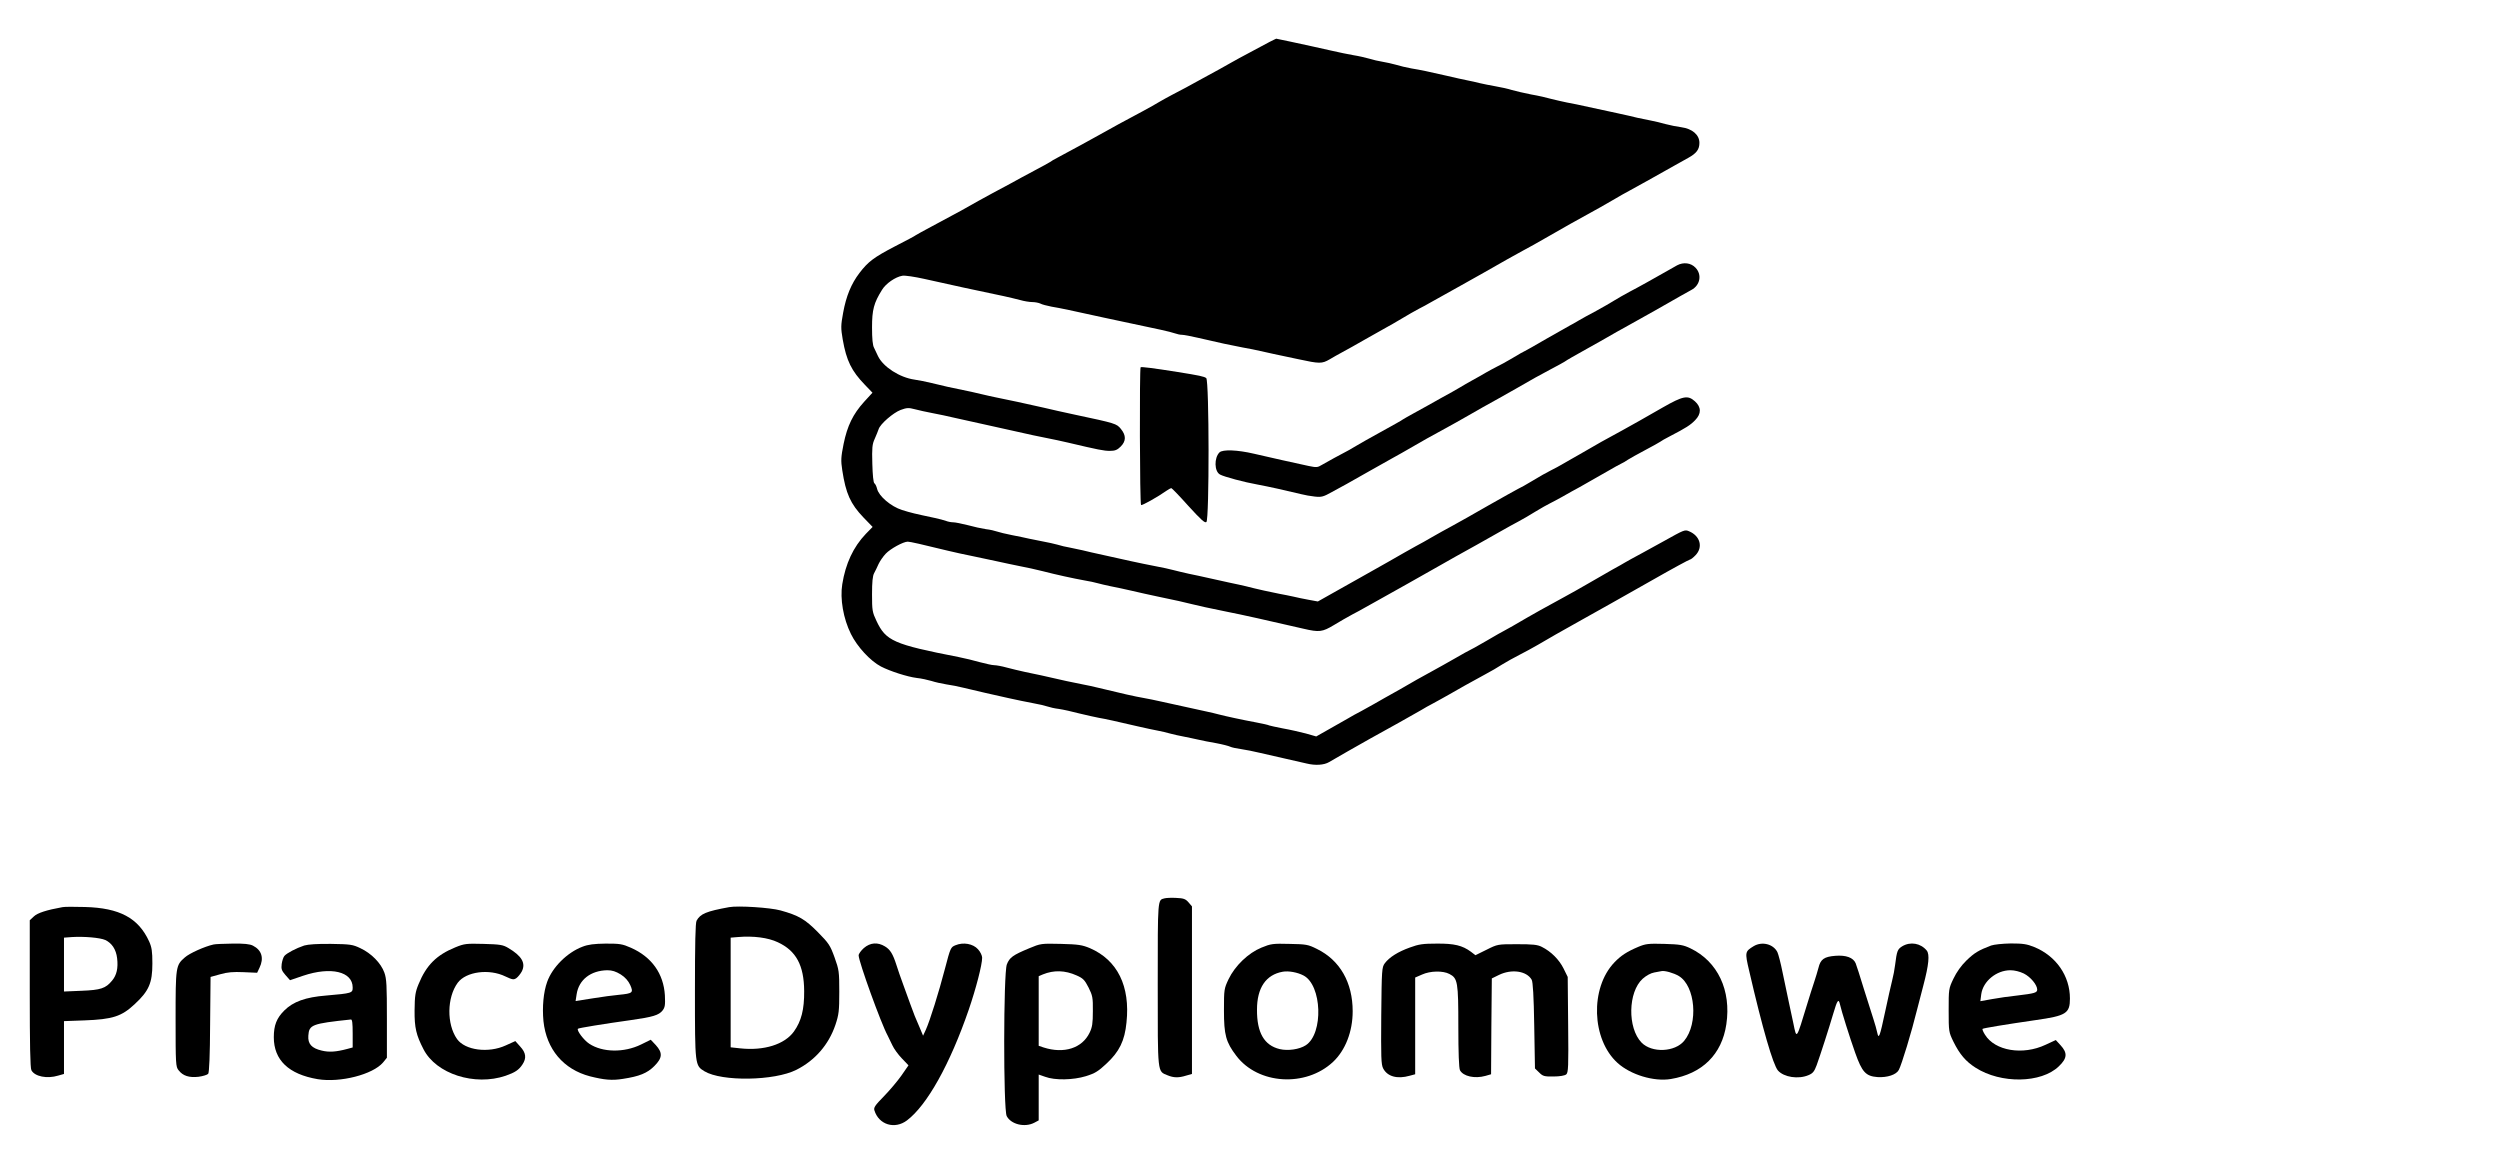
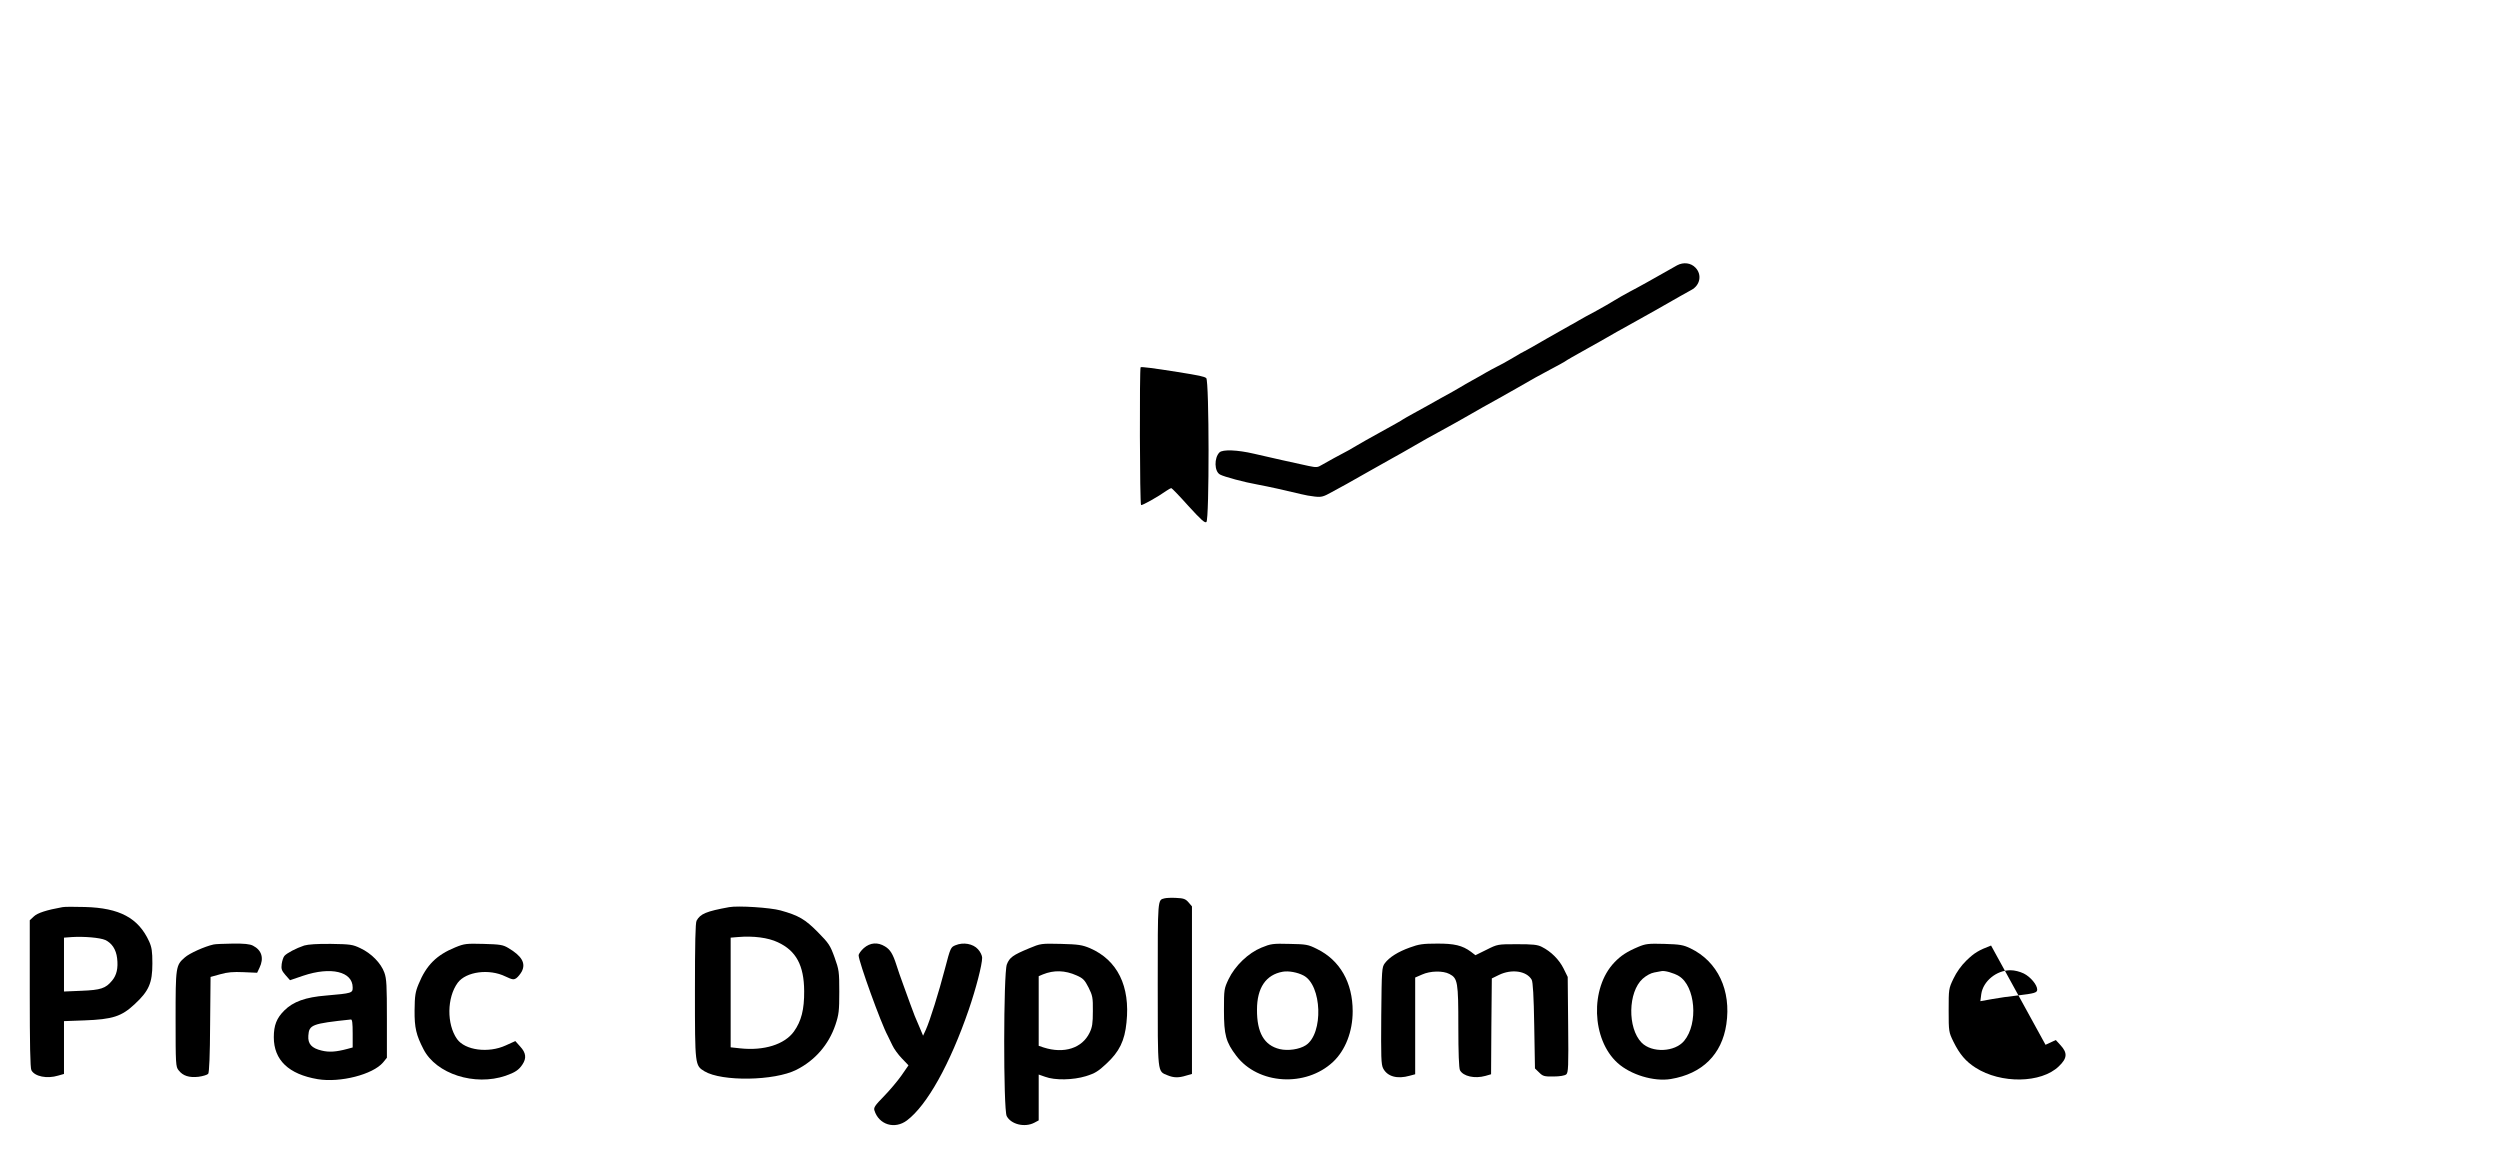
<svg xmlns="http://www.w3.org/2000/svg" version="1.0" width="1680pt" height="776pt" viewBox="0 0 1680 776" preserveAspectRatio="xMidYMid meet">
  <g transform="translate(0,776) scale(0.1,-0.1)" fill="#000000" stroke="none">
-     <path d="M8529 7477 c-24 -13 -82 -44 -129 -69 -47 -25 -103 -55 -125 -68 -22 -12 -58 -32 -80 -45 -22 -12 -71 -39 -110 -60 -38 -21 -90 -49 -115 -63 -25 -13 -67 -36 -95 -50 -27 -14 -66 -36 -85 -47 -19 -12 -69 -40 -110 -62 -123 -65 -210 -113 -290 -158 -68 -38 -161 -89 -279 -152 -24 -12 -49 -27 -55 -32 -6 -4 -54 -31 -106 -58 -52 -28 -122 -65 -155 -84 -33 -18 -89 -48 -125 -67 -36 -19 -78 -42 -95 -52 -58 -34 -147 -83 -320 -175 -49 -26 -94 -51 -100 -55 -5 -5 -68 -38 -140 -75 -142 -74 -181 -103 -239 -179 -56 -73 -90 -157 -110 -267 -16 -87 -16 -103 -3 -180 25 -143 59 -212 150 -306 l50 -52 -56 -61 c-75 -83 -113 -161 -138 -283 -18 -90 -19 -111 -9 -177 24 -157 55 -226 143 -318 l61 -63 -46 -47 c-84 -88 -136 -200 -158 -338 -16 -98 7 -231 58 -334 42 -86 131 -182 202 -219 62 -32 177 -69 241 -77 30 -3 74 -13 98 -20 24 -8 69 -18 100 -23 31 -4 85 -15 121 -24 36 -9 99 -24 140 -33 41 -9 113 -25 160 -36 47 -11 119 -25 160 -33 41 -7 86 -18 100 -23 14 -5 48 -13 75 -16 28 -4 91 -18 140 -31 50 -12 108 -25 130 -29 43 -7 118 -24 260 -57 50 -11 110 -25 135 -29 25 -5 63 -13 85 -20 22 -6 63 -15 90 -20 28 -6 70 -14 95 -20 25 -6 80 -17 122 -24 43 -8 85 -19 95 -24 10 -5 43 -12 73 -16 30 -4 88 -16 130 -26 41 -10 120 -28 175 -40 55 -12 116 -26 136 -31 57 -14 116 -11 151 10 18 10 74 42 123 71 50 29 117 67 150 85 98 53 307 171 345 193 19 12 55 32 80 45 25 13 74 41 110 61 69 40 135 77 240 134 36 19 88 49 115 67 28 17 79 46 115 64 36 18 92 49 125 68 97 57 122 71 295 168 91 51 181 101 200 112 19 11 144 81 276 156 133 76 246 137 251 137 5 0 22 13 37 29 52 54 31 130 -44 161 -28 12 -32 10 -170 -67 -19 -11 -82 -45 -140 -77 -58 -31 -112 -61 -120 -66 -8 -5 -46 -27 -85 -48 -38 -22 -110 -63 -160 -92 -49 -29 -125 -71 -167 -94 -93 -50 -212 -116 -343 -193 -22 -12 -46 -26 -54 -30 -8 -3 -63 -35 -123 -70 -60 -35 -111 -63 -113 -63 -2 0 -45 -24 -97 -54 -51 -29 -118 -67 -148 -83 -74 -40 -141 -78 -225 -127 -38 -22 -83 -47 -100 -56 -16 -9 -48 -27 -70 -40 -22 -12 -62 -35 -90 -50 -27 -14 -66 -35 -85 -47 -19 -11 -76 -43 -125 -71 l-90 -51 -70 20 c-39 10 -108 26 -154 34 -46 9 -87 18 -92 20 -4 3 -43 12 -86 20 -97 18 -207 42 -253 54 -19 5 -55 14 -80 19 -138 30 -243 53 -305 67 -38 9 -94 20 -122 25 -49 8 -155 32 -298 67 -33 8 -80 19 -105 23 -40 7 -166 34 -285 62 -22 5 -69 15 -105 22 -36 8 -92 21 -125 30 -32 9 -71 16 -85 16 -14 0 -56 10 -95 20 -38 11 -104 27 -145 35 -435 85 -487 108 -550 242 -28 59 -30 71 -30 179 0 82 4 124 14 142 8 15 22 43 30 62 9 19 30 50 48 69 31 33 118 81 148 81 15 0 95 -18 270 -61 47 -11 117 -27 155 -34 39 -8 113 -24 165 -35 52 -12 127 -27 165 -35 39 -7 106 -22 150 -33 93 -24 207 -49 285 -63 30 -5 69 -13 85 -18 17 -5 57 -14 90 -21 33 -6 96 -20 140 -30 44 -11 125 -28 180 -40 115 -24 175 -37 225 -50 33 -9 122 -28 235 -51 93 -18 281 -60 514 -114 107 -25 127 -22 204 24 37 23 94 55 125 72 31 16 64 34 72 39 8 5 51 29 95 53 78 43 330 185 430 242 28 16 71 41 97 55 26 14 91 50 144 80 54 30 127 72 163 92 36 21 88 49 114 63 27 14 78 44 115 67 37 23 81 47 97 55 17 8 55 29 86 46 31 18 83 47 115 64 54 30 105 59 209 119 22 13 51 29 65 36 14 6 36 19 50 29 14 9 66 38 115 64 50 26 95 52 101 56 6 5 35 22 65 37 110 57 139 76 170 108 43 44 42 88 -1 127 -48 43 -79 37 -216 -41 -134 -77 -194 -111 -274 -155 -149 -81 -129 -70 -283 -159 -40 -22 -90 -52 -112 -64 -22 -13 -60 -34 -85 -46 -25 -12 -79 -43 -120 -68 -41 -25 -86 -50 -100 -56 -14 -7 -101 -56 -195 -109 -93 -54 -204 -116 -246 -139 -42 -23 -103 -56 -135 -75 -33 -19 -81 -47 -109 -61 -27 -15 -111 -62 -185 -105 -74 -42 -162 -92 -195 -110 -33 -18 -109 -61 -169 -95 l-110 -62 -60 11 c-34 6 -81 16 -106 22 -25 5 -65 14 -90 18 -44 8 -162 34 -230 52 -19 4 -69 16 -110 24 -41 9 -104 23 -140 31 -36 8 -94 21 -130 28 -36 8 -83 19 -105 25 -22 6 -76 18 -120 26 -44 8 -118 24 -165 34 -47 10 -130 29 -185 41 -55 12 -118 26 -140 32 -22 5 -60 13 -85 18 -25 4 -63 13 -85 20 -22 6 -62 15 -90 20 -27 5 -70 14 -95 19 -25 6 -79 17 -120 25 -41 8 -86 19 -100 24 -14 5 -47 13 -75 16 -27 4 -83 16 -122 27 -40 10 -84 19 -97 19 -14 0 -35 4 -48 9 -13 5 -47 14 -75 20 -137 29 -162 35 -222 54 -73 23 -155 92 -167 142 -4 17 -12 33 -18 37 -7 4 -12 56 -14 131 -3 107 -1 131 16 168 11 24 22 53 26 64 10 35 98 111 148 130 41 15 54 16 95 5 27 -7 80 -19 118 -26 39 -7 108 -22 155 -33 47 -10 150 -33 230 -51 80 -18 161 -36 180 -40 78 -18 148 -33 210 -45 36 -7 97 -20 135 -29 207 -49 244 -56 283 -56 35 0 50 6 73 29 37 37 37 75 1 119 -29 35 -34 37 -312 96 -69 15 -161 35 -205 46 -102 23 -256 57 -320 69 -27 6 -68 14 -90 20 -36 9 -93 22 -235 51 -25 6 -74 17 -110 26 -36 9 -87 19 -115 23 -99 14 -210 85 -245 158 -7 16 -19 40 -26 55 -10 17 -14 62 -14 138 0 118 12 164 67 252 26 43 90 87 137 95 17 3 83 -7 146 -21 148 -34 386 -85 535 -116 33 -7 82 -19 109 -26 27 -8 65 -14 83 -14 19 0 43 -5 54 -10 10 -6 45 -15 76 -21 56 -9 135 -26 353 -74 98 -21 200 -43 380 -81 41 -9 85 -20 98 -25 13 -5 33 -9 45 -9 12 0 60 -9 107 -20 144 -34 222 -50 300 -65 41 -7 95 -18 120 -24 25 -6 65 -15 90 -20 25 -5 99 -21 165 -35 143 -31 158 -31 210 -1 22 13 60 35 85 48 25 13 96 53 157 88 62 35 126 71 142 80 16 8 60 34 99 57 39 24 93 54 119 68 26 13 55 29 63 34 8 5 51 29 95 53 44 24 98 54 120 67 22 12 92 52 155 87 63 36 135 77 160 91 25 14 71 40 103 57 31 16 108 59 170 95 61 35 129 74 149 85 178 98 269 149 303 170 22 13 63 37 92 52 48 26 201 111 312 174 25 14 64 36 86 48 56 31 75 57 75 101 0 54 -48 95 -122 105 -29 4 -76 13 -105 21 -28 8 -73 19 -100 24 -26 5 -66 13 -88 18 -22 6 -85 20 -140 32 -55 12 -140 30 -190 41 -49 11 -115 25 -145 30 -30 6 -77 17 -105 24 -27 8 -88 22 -135 30 -47 9 -105 23 -130 30 -25 8 -74 19 -110 25 -36 6 -83 16 -105 21 -22 6 -60 14 -85 19 -25 5 -85 18 -135 30 -135 31 -174 39 -240 50 -33 6 -80 17 -105 25 -25 7 -65 16 -90 20 -25 4 -65 13 -90 21 -25 7 -72 18 -105 23 -33 6 -100 19 -150 31 -49 11 -108 24 -130 29 -71 16 -237 51 -239 51 -2 0 -22 -11 -47 -23z" />
    <path d="M11270 5977 c-14 -8 -41 -23 -60 -34 -95 -54 -198 -112 -258 -143 -37 -20 -85 -47 -107 -61 -22 -14 -76 -45 -120 -69 -44 -23 -98 -53 -120 -66 -22 -13 -46 -27 -53 -30 -8 -4 -79 -44 -159 -90 -79 -46 -146 -84 -148 -84 -2 0 -38 -20 -79 -45 -42 -25 -91 -52 -109 -60 -17 -9 -50 -26 -72 -39 -22 -13 -62 -36 -90 -51 -27 -15 -66 -37 -85 -49 -34 -20 -60 -35 -130 -73 -19 -11 -55 -31 -80 -45 -25 -14 -72 -40 -105 -58 -33 -18 -64 -36 -70 -40 -9 -7 -56 -33 -150 -85 -66 -36 -138 -77 -175 -99 -19 -12 -46 -27 -60 -34 -32 -16 -115 -62 -157 -86 -29 -18 -37 -18 -90 -7 -89 19 -268 59 -366 82 -111 26 -210 30 -232 9 -37 -37 -35 -129 4 -149 27 -15 165 -52 251 -67 70 -13 202 -42 295 -65 22 -6 63 -13 91 -16 45 -5 58 -1 115 31 35 19 80 44 99 54 19 11 85 48 145 82 61 35 133 75 160 90 28 15 95 53 150 85 55 32 124 71 153 86 104 57 158 87 215 120 58 34 109 62 197 111 25 14 77 44 117 66 121 70 145 83 233 130 47 25 90 48 95 52 10 8 73 44 156 90 46 25 114 64 194 110 22 12 63 35 90 50 64 35 275 154 340 192 28 16 59 33 70 39 60 31 74 103 29 150 -31 33 -81 39 -124 16z" />
    <path d="M7665 5292 c-8 -9 -6 -920 3 -926 7 -4 113 55 172 97 13 9 28 17 31 17 4 0 56 -54 115 -120 84 -92 111 -117 121 -108 20 16 19 950 -1 967 -13 11 -48 18 -191 41 -170 27 -245 36 -250 32z" />
    <path d="M7825 1723 c-46 -12 -45 5 -45 -577 0 -612 -3 -583 66 -612 41 -17 74 -18 125 -2 l39 11 0 563 0 563 -23 27 c-20 23 -33 28 -83 30 -32 2 -68 0 -79 -3z" />
    <path d="M420 1664 c-106 -19 -168 -39 -192 -62 l-28 -26 0 -494 c0 -334 3 -500 11 -514 22 -42 105 -59 180 -36 l39 11 0 177 0 178 138 5 c188 7 249 26 338 110 95 88 118 142 118 272 0 82 -4 109 -22 149 -72 157 -198 225 -432 231 -69 2 -136 2 -150 -1z m288 -221 c44 -21 72 -63 79 -122 8 -67 -3 -114 -34 -151 -43 -52 -76 -63 -205 -68 l-118 -5 0 181 0 181 53 4 c83 5 189 -4 225 -20z" />
    <path d="M4900 1664 c-154 -28 -194 -45 -219 -91 -8 -15 -11 -153 -11 -473 0 -500 0 -500 64 -539 116 -70 470 -65 618 10 125 63 217 169 262 302 23 69 26 93 26 222 0 137 -2 148 -32 232 -29 80 -38 94 -112 169 -86 87 -129 112 -251 146 -68 19 -285 33 -345 22z m327 -236 c123 -57 176 -155 177 -328 1 -124 -19 -202 -69 -272 -63 -87 -201 -130 -360 -113 l-65 7 0 368 0 369 48 4 c105 9 204 -4 269 -35z" />
    <path d="M1435 1413 c-59 -13 -162 -59 -193 -87 -61 -53 -62 -62 -62 -414 0 -302 1 -321 20 -344 29 -38 71 -51 134 -44 30 4 59 13 65 20 7 8 12 126 13 332 l3 319 65 18 c48 14 88 17 156 14 l92 -4 16 34 c31 64 15 118 -44 148 -21 11 -59 15 -137 14 -59 -1 -117 -3 -128 -6z" />
    <path d="M2044 1406 c-54 -18 -117 -51 -133 -70 -7 -8 -15 -33 -18 -54 -4 -33 -1 -44 25 -74 l31 -35 88 30 c187 63 333 28 333 -79 0 -37 -4 -39 -178 -54 -139 -11 -222 -41 -282 -101 -51 -51 -70 -99 -70 -179 0 -154 100 -249 295 -282 151 -25 370 31 439 112 l26 32 0 261 c0 225 -2 269 -17 311 -23 64 -88 130 -161 164 -52 25 -68 27 -197 29 -93 1 -153 -3 -181 -11z m326 -591 l0 -94 -37 -10 c-75 -20 -122 -23 -171 -11 -68 16 -94 45 -90 100 5 74 23 81 286 109 9 1 12 -24 12 -94z" />
    <path d="M3060 1394 c-127 -52 -195 -120 -247 -247 -22 -53 -26 -78 -27 -177 -1 -117 11 -166 60 -261 85 -166 344 -249 552 -178 63 22 89 39 113 76 28 42 24 78 -15 120 l-33 37 -64 -29 c-117 -54 -274 -33 -328 43 -70 100 -68 279 5 378 56 75 211 96 321 42 47 -22 55 -23 73 -11 11 8 27 28 36 44 29 56 1 105 -91 159 -35 21 -55 24 -165 27 -116 3 -129 2 -190 -23z" />
-     <path d="M3914 1398 c-103 -39 -202 -138 -237 -236 -25 -69 -34 -169 -25 -264 20 -189 134 -324 313 -371 96 -24 147 -29 221 -17 111 17 163 38 211 86 55 55 57 89 10 141 l-34 36 -65 -32 c-114 -56 -259 -54 -348 5 -37 24 -87 91 -76 101 5 5 170 32 356 58 148 21 187 33 212 64 17 22 19 37 16 103 -9 145 -88 257 -228 319 -59 26 -75 28 -170 28 -78 -1 -118 -6 -156 -21z m257 -186 c30 -19 51 -43 64 -71 23 -52 17 -57 -75 -66 -36 -3 -116 -14 -178 -24 l-114 -18 7 46 c15 97 94 159 206 161 33 0 57 -8 90 -28z" />
    <path d="M5805 1389 c-19 -17 -35 -39 -35 -49 0 -41 151 -459 195 -539 7 -14 22 -44 32 -66 10 -22 38 -61 63 -87 l45 -47 -47 -68 c-26 -37 -79 -100 -118 -140 -60 -61 -70 -76 -64 -95 30 -97 137 -129 219 -67 135 102 289 378 415 744 49 143 90 302 90 349 0 14 -12 40 -28 57 -33 37 -98 49 -151 27 -32 -13 -34 -16 -71 -158 -42 -161 -100 -346 -128 -409 l-19 -41 -20 48 c-31 70 -43 101 -65 162 -11 30 -33 91 -49 135 -16 44 -37 103 -45 130 -24 75 -42 104 -77 125 -49 30 -99 26 -142 -11z" />
    <path d="M6915 1387 c-108 -45 -131 -61 -149 -108 -23 -58 -24 -974 -1 -1019 29 -56 121 -78 185 -45 l30 16 0 154 0 154 43 -15 c66 -25 189 -22 274 4 61 19 84 33 139 85 86 80 122 153 134 276 26 244 -61 419 -245 499 -53 22 -77 26 -195 29 -134 3 -136 3 -215 -30z m320 -182 c43 -19 54 -30 80 -81 27 -54 30 -68 29 -159 0 -82 -4 -108 -22 -145 -50 -104 -172 -143 -309 -99 l-33 11 0 234 0 234 28 12 c74 30 149 28 227 -7z" />
    <path d="M8477 1392 c-88 -36 -177 -121 -221 -212 -30 -64 -31 -68 -31 -210 0 -165 13 -213 83 -305 146 -193 466 -213 650 -41 83 78 132 204 132 340 0 193 -85 343 -240 419 -60 30 -72 32 -185 34 -111 3 -125 1 -188 -25z m282 -187 c125 -64 136 -391 16 -469 -43 -28 -120 -39 -175 -26 -105 25 -154 111 -153 265 0 147 60 235 173 255 39 7 99 -4 139 -25z" />
    <path d="M9475 1393 c-81 -29 -139 -66 -169 -106 -20 -27 -21 -42 -24 -352 -2 -278 -1 -329 13 -355 28 -54 94 -73 178 -49 l37 10 0 325 0 325 46 20 c55 25 140 27 184 4 56 -29 60 -54 60 -355 0 -175 4 -278 11 -292 22 -41 99 -58 171 -38 l38 11 2 322 3 322 47 23 c85 42 187 28 221 -32 8 -14 14 -110 17 -308 l5 -288 28 -27 c25 -25 34 -28 97 -27 42 0 75 6 85 14 14 12 16 49 13 334 l-3 321 -28 57 c-30 60 -84 114 -146 145 -29 15 -61 18 -167 18 -130 0 -130 0 -204 -37 l-75 -37 -30 23 c-58 43 -113 56 -230 55 -92 0 -121 -4 -180 -26z" />
    <path d="M11009 1397 c-76 -32 -117 -59 -160 -104 -165 -172 -154 -518 21 -676 87 -79 244 -127 358 -108 211 35 343 165 373 368 34 228 -58 422 -241 510 -48 23 -70 27 -175 30 -108 3 -126 1 -176 -20z m273 -196 c111 -67 132 -319 36 -435 -63 -77 -218 -83 -287 -12 -95 98 -91 340 8 429 25 22 55 38 78 42 21 4 42 8 48 9 21 5 82 -12 117 -33z" />
-     <path d="M11785 1402 c-59 -36 -60 -40 -31 -164 90 -390 161 -634 194 -672 40 -45 137 -60 205 -31 29 12 39 24 55 67 24 66 83 249 112 348 26 88 35 102 44 63 11 -49 66 -224 103 -328 46 -130 71 -157 150 -163 66 -4 126 16 143 48 19 36 84 248 124 410 4 14 22 85 41 158 37 140 43 208 23 234 -41 50 -110 62 -165 29 -32 -20 -36 -31 -48 -126 -3 -27 -12 -75 -20 -105 -8 -30 -28 -122 -46 -205 -37 -174 -44 -192 -54 -144 -4 19 -15 59 -25 89 -10 30 -39 123 -65 205 -25 83 -50 160 -55 172 -16 38 -65 56 -137 50 -75 -6 -99 -23 -113 -81 -6 -23 -19 -66 -29 -96 -10 -30 -31 -95 -46 -145 -75 -246 -71 -242 -94 -130 -7 33 -21 98 -31 145 -10 47 -29 135 -41 195 -12 61 -28 122 -35 137 -28 55 -104 73 -159 40z" />
-     <path d="M13380 1406 c-84 -32 -112 -49 -165 -100 -36 -35 -67 -79 -88 -123 -32 -67 -32 -70 -32 -213 0 -143 1 -146 32 -210 42 -85 83 -133 149 -175 170 -109 441 -105 559 9 57 54 60 90 12 142 l-32 35 -69 -32 c-153 -72 -340 -41 -407 68 -12 19 -19 36 -16 39 5 5 151 29 357 59 205 29 230 45 230 145 0 152 -93 286 -240 346 -49 20 -76 24 -157 24 -56 -1 -113 -7 -133 -14z m220 -188 c46 -23 90 -77 90 -108 0 -21 -17 -26 -135 -40 -50 -5 -125 -16 -169 -24 l-78 -14 6 47 c12 87 102 161 196 161 28 0 63 -9 90 -22z" />
+     <path d="M13380 1406 c-84 -32 -112 -49 -165 -100 -36 -35 -67 -79 -88 -123 -32 -67 -32 -70 -32 -213 0 -143 1 -146 32 -210 42 -85 83 -133 149 -175 170 -109 441 -105 559 9 57 54 60 90 12 142 l-32 35 -69 -32 z m220 -188 c46 -23 90 -77 90 -108 0 -21 -17 -26 -135 -40 -50 -5 -125 -16 -169 -24 l-78 -14 6 47 c12 87 102 161 196 161 28 0 63 -9 90 -22z" />
  </g>
</svg>